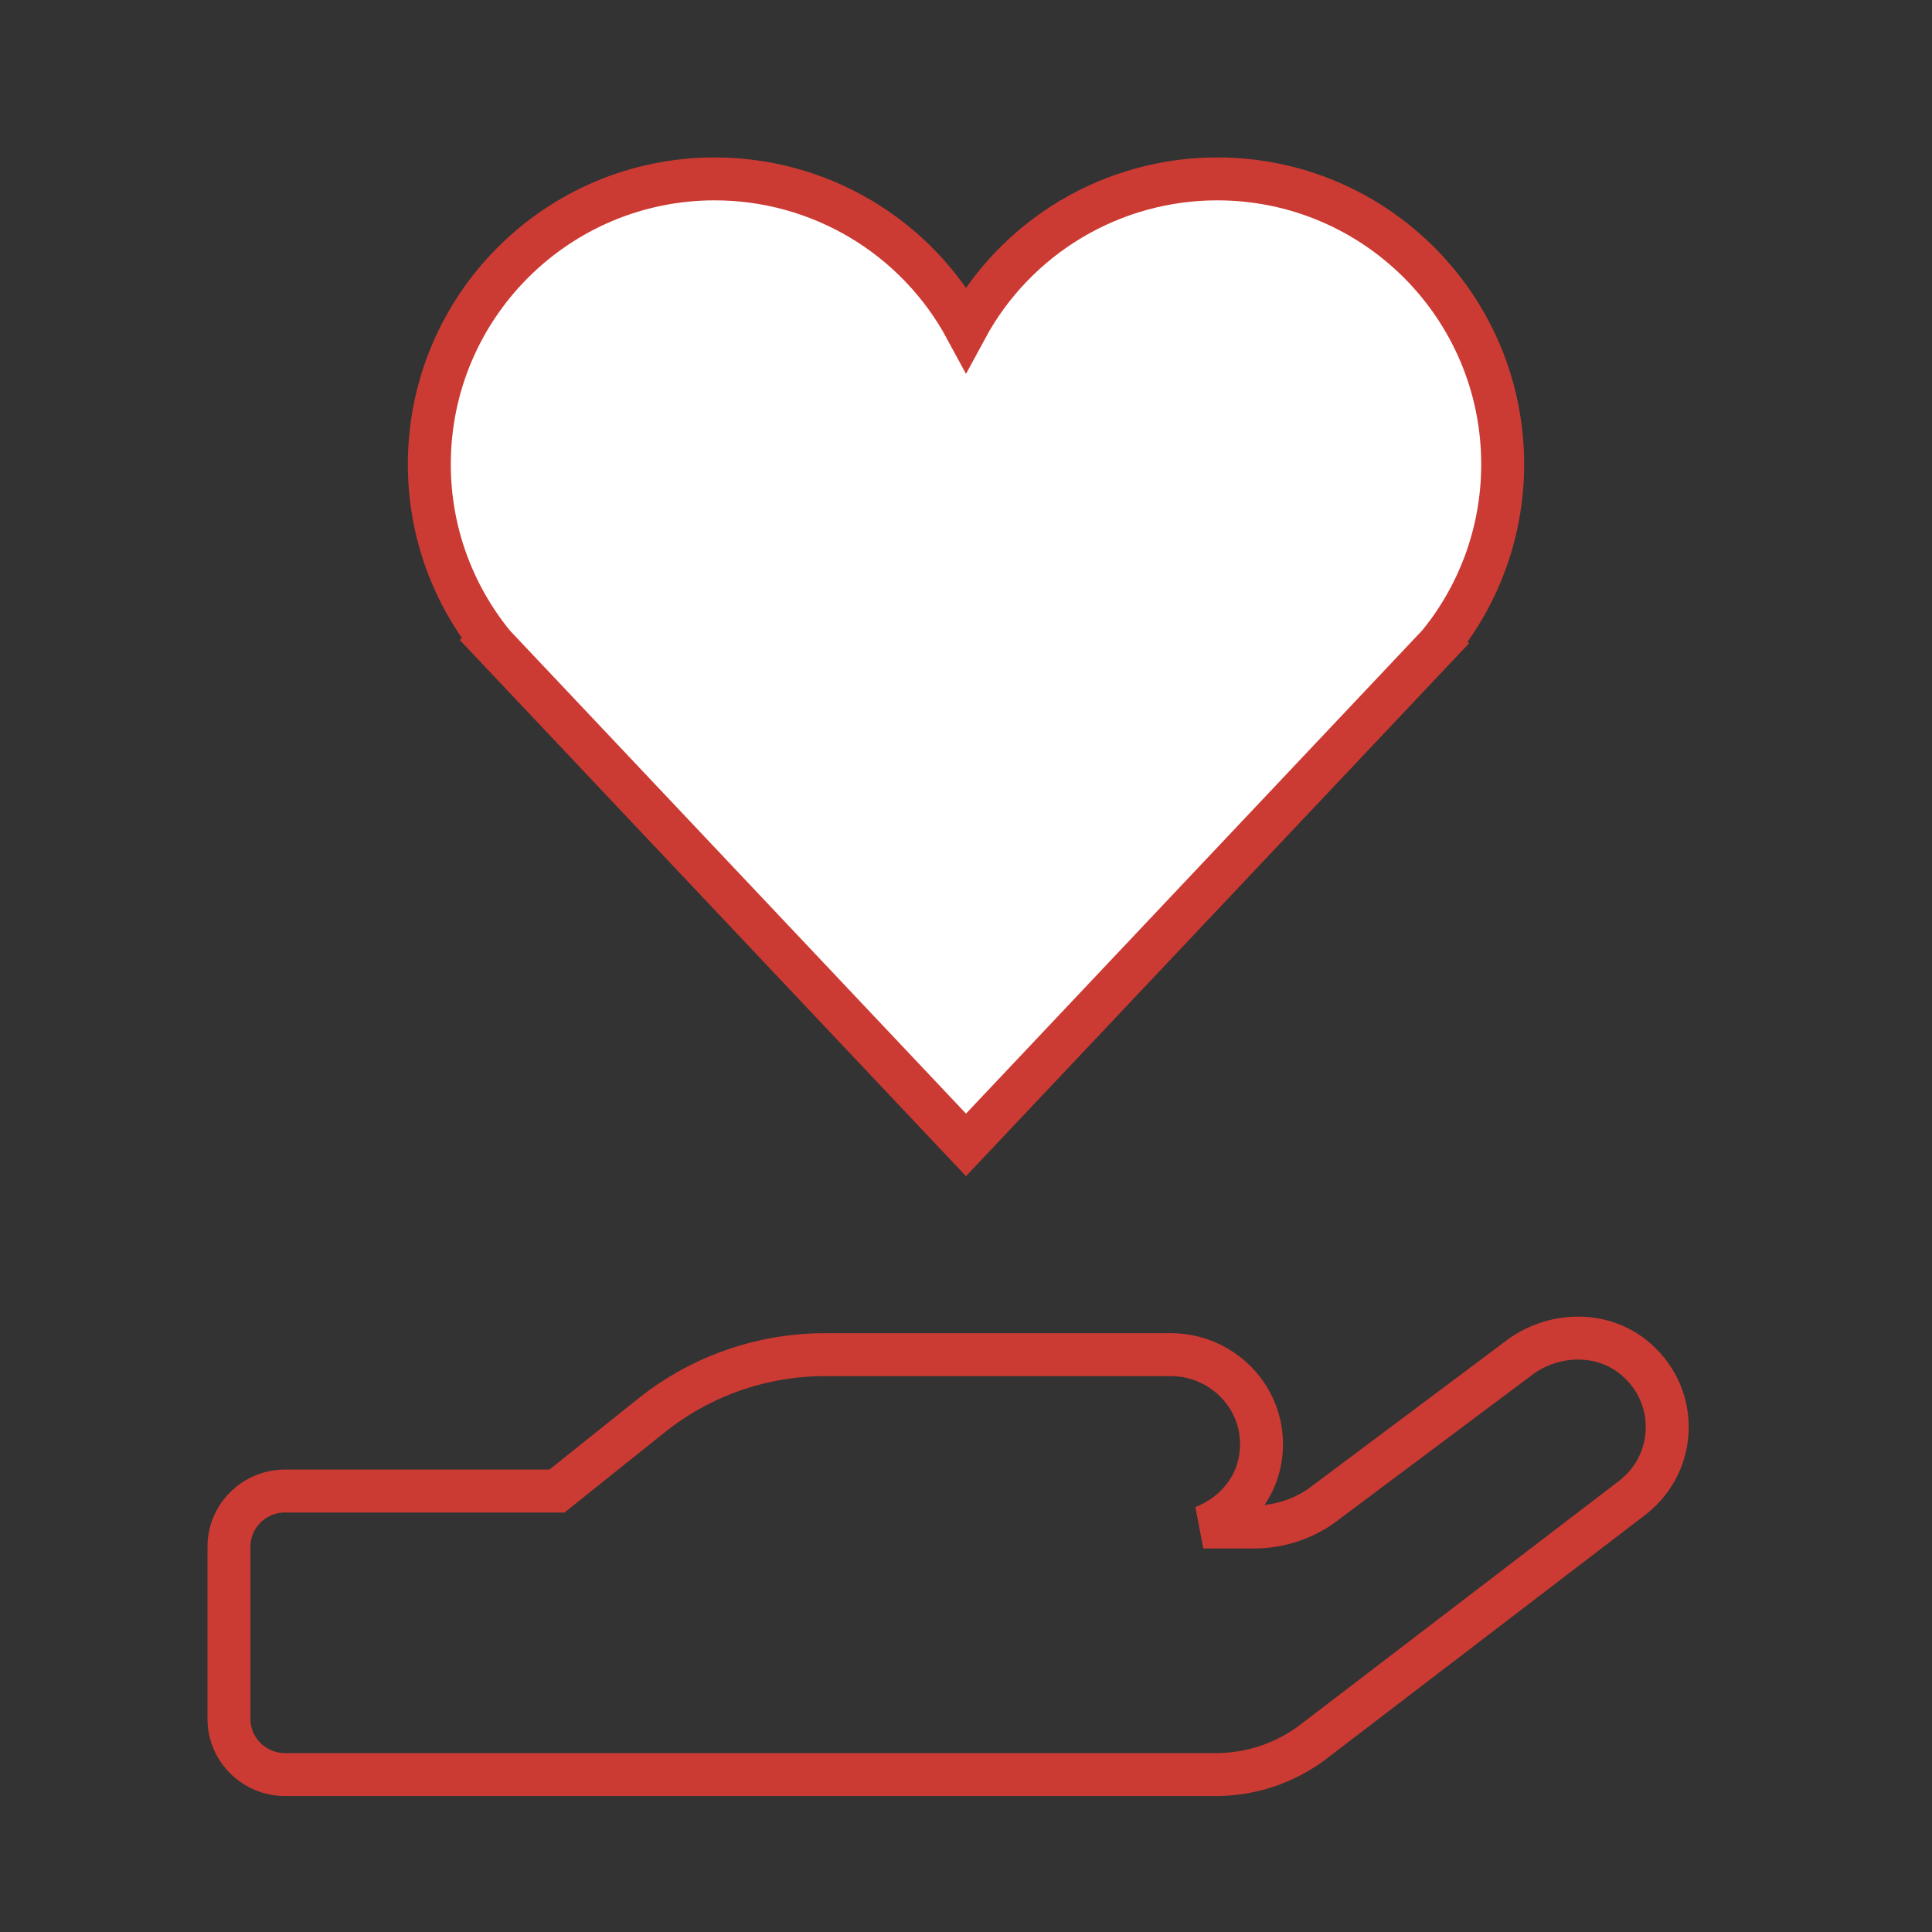
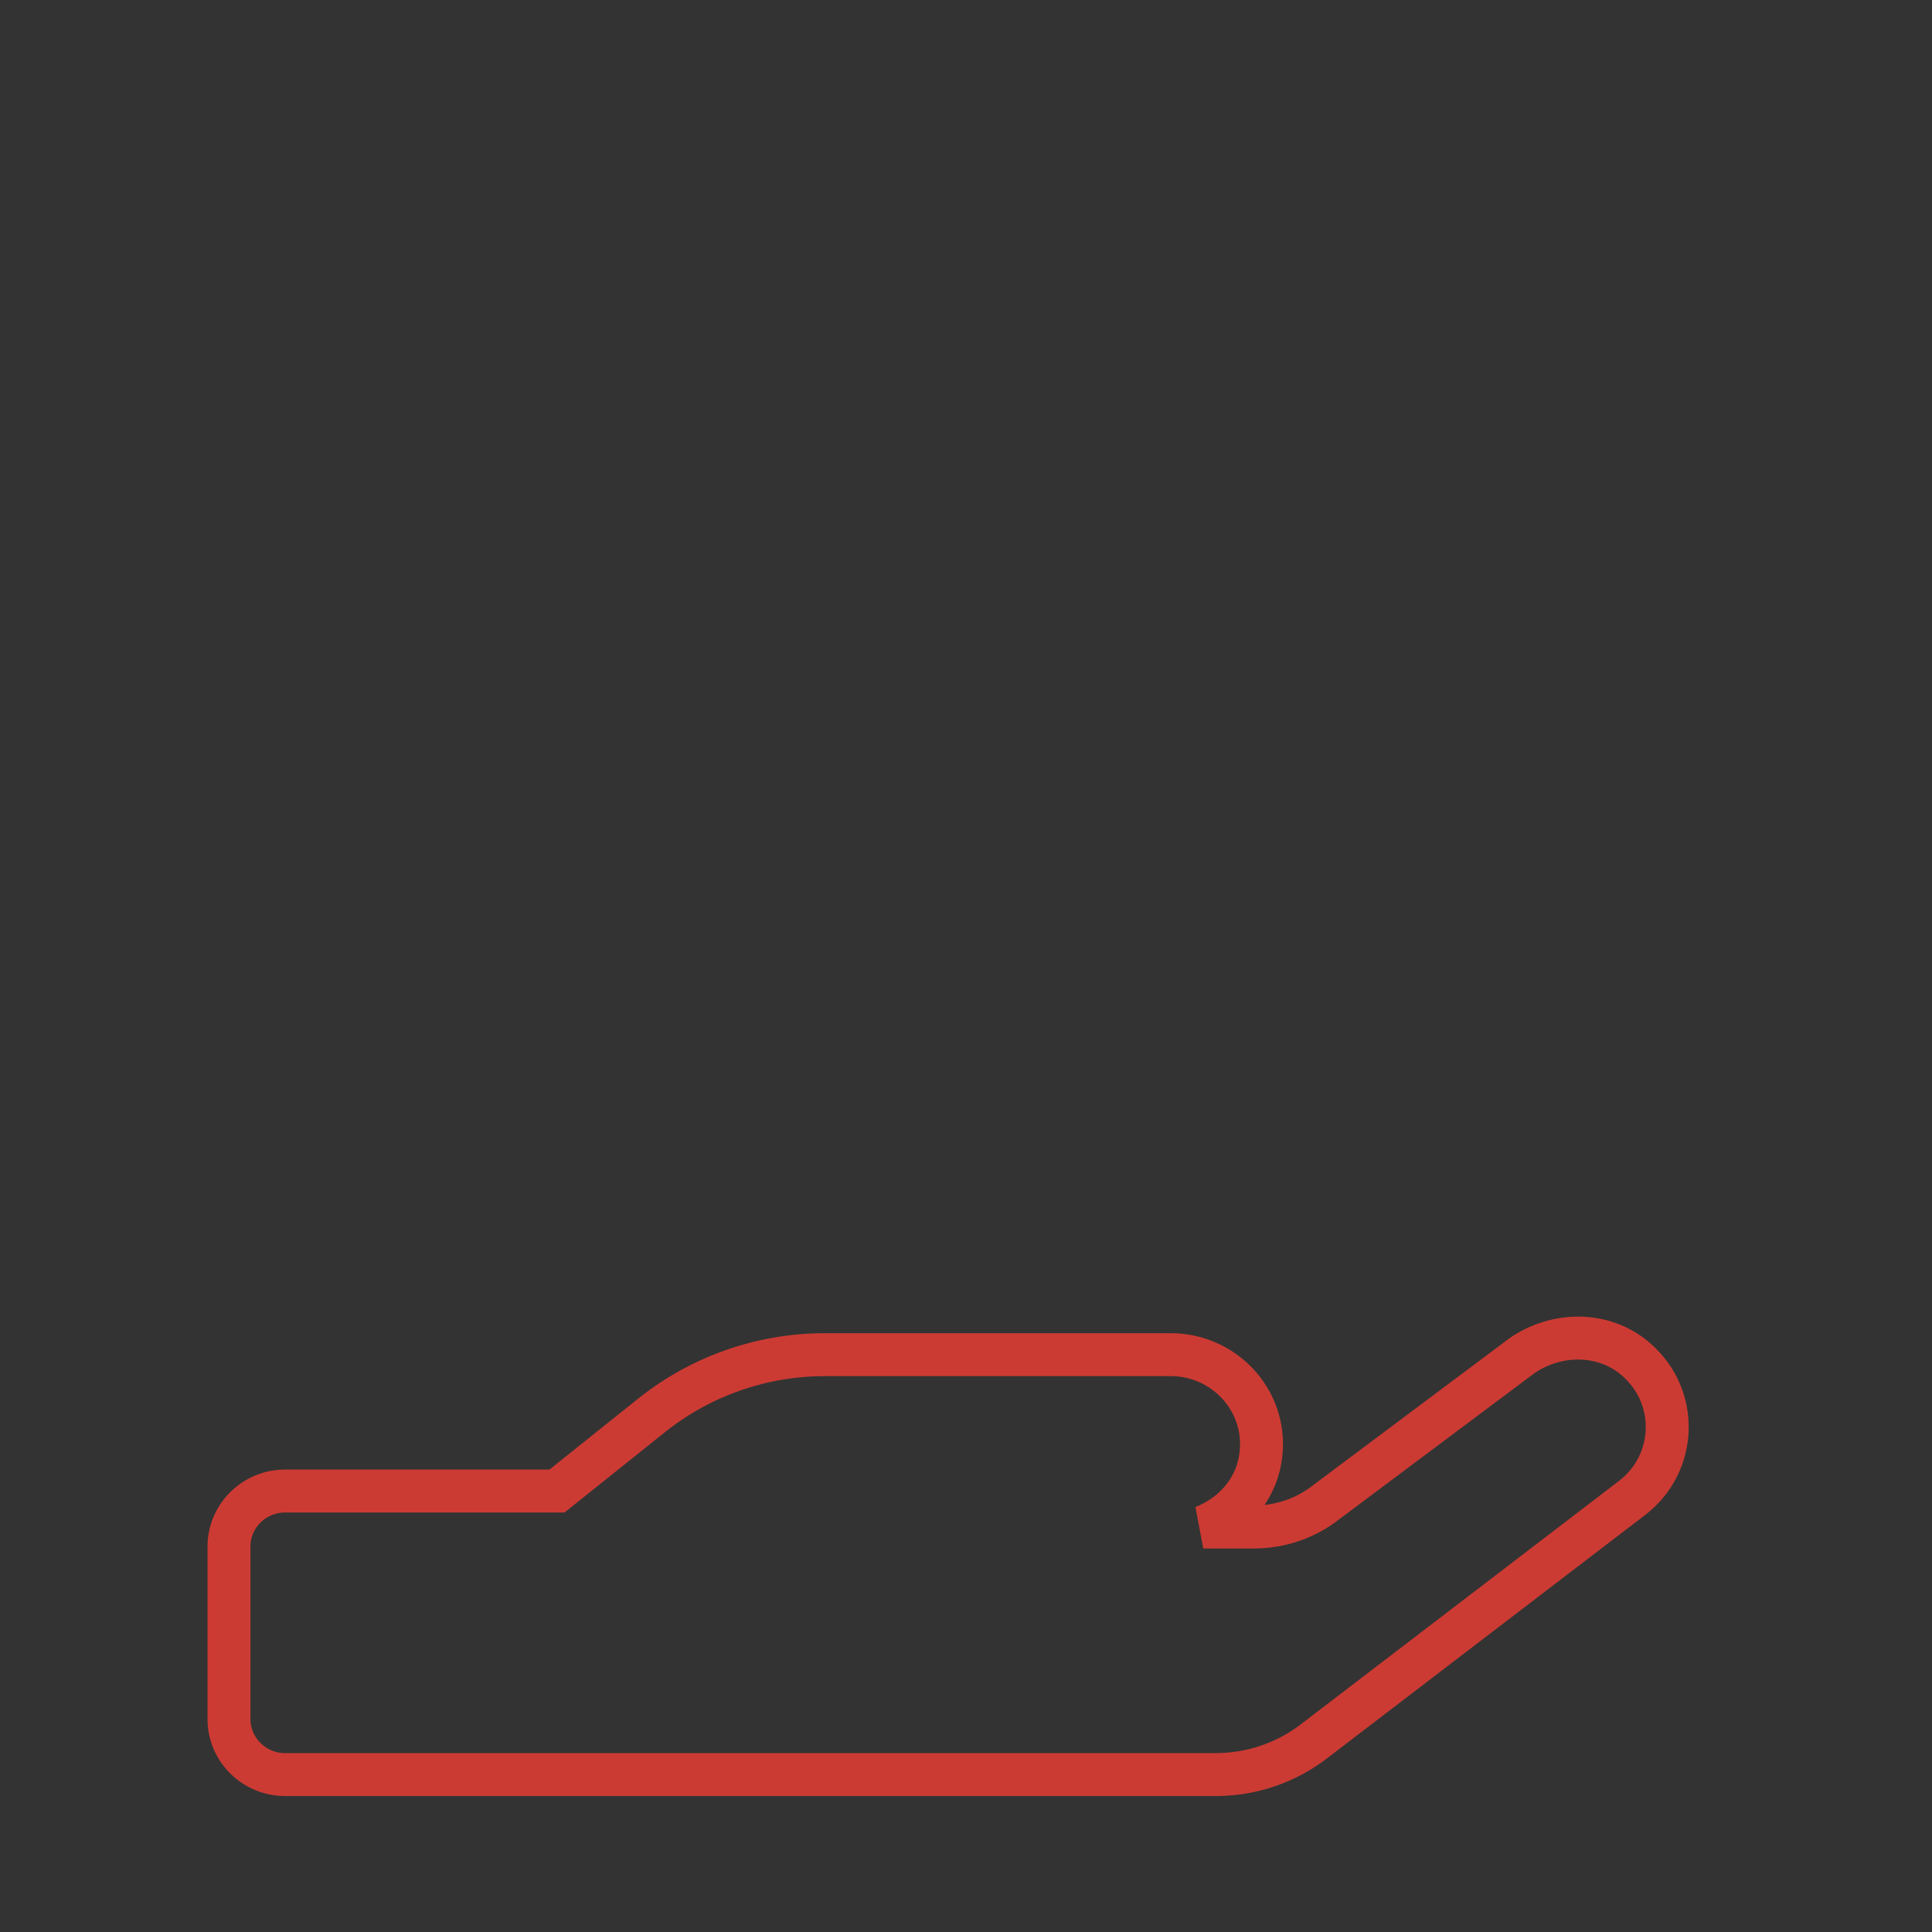
<svg xmlns="http://www.w3.org/2000/svg" width="54" height="54" viewBox="0 0 54 54" fill="none">
  <rect x="0" y="0" width="54" height="54" fill="#333333" stroke="none" />
-   <path d="M42 12.977C42 8.571 38.428 5 34.021 5C32.582 5 31.17 5.389 29.933 6.126C28.697 6.863 27.684 7.92 27 9.187C26.316 7.92 25.303 6.863 24.067 6.126C22.83 5.389 21.418 5 19.979 5C15.572 5 12 8.571 12 12.977C12 14.873 12.664 16.611 13.768 17.98L13.765 17.982L27 32L40.234 17.982L40.232 17.98C41.378 16.565 42.002 14.798 42 12.977Z" fill="white" stroke="#CC3B33" stroke-width="1.2" stroke-miterlimit="10" />
  <path d="M37.094 41.967L37.087 41.972L37.08 41.978C36.506 42.434 35.787 42.681 35.037 42.681H33.632C34.426 42.369 35.072 41.695 35.224 40.79L35.224 40.789C35.488 39.216 34.256 37.863 32.724 37.863H23.061C21.294 37.863 19.586 38.463 18.212 39.56L18.211 39.561L15.568 41.675H7.966C7.111 41.675 6.4 42.365 6.4 43.228V48.047C6.4 48.91 7.111 49.6 7.966 49.6H33.98C34.988 49.6 35.969 49.265 36.764 48.64C36.765 48.639 36.766 48.638 36.767 48.638L45.638 41.852L45.638 41.852L45.644 41.847C46.851 40.899 46.946 39.077 45.751 38.014C44.792 37.158 43.357 37.242 42.413 37.987L37.094 41.967Z" stroke="#CC3B33" stroke-width="1.2" />
</svg>